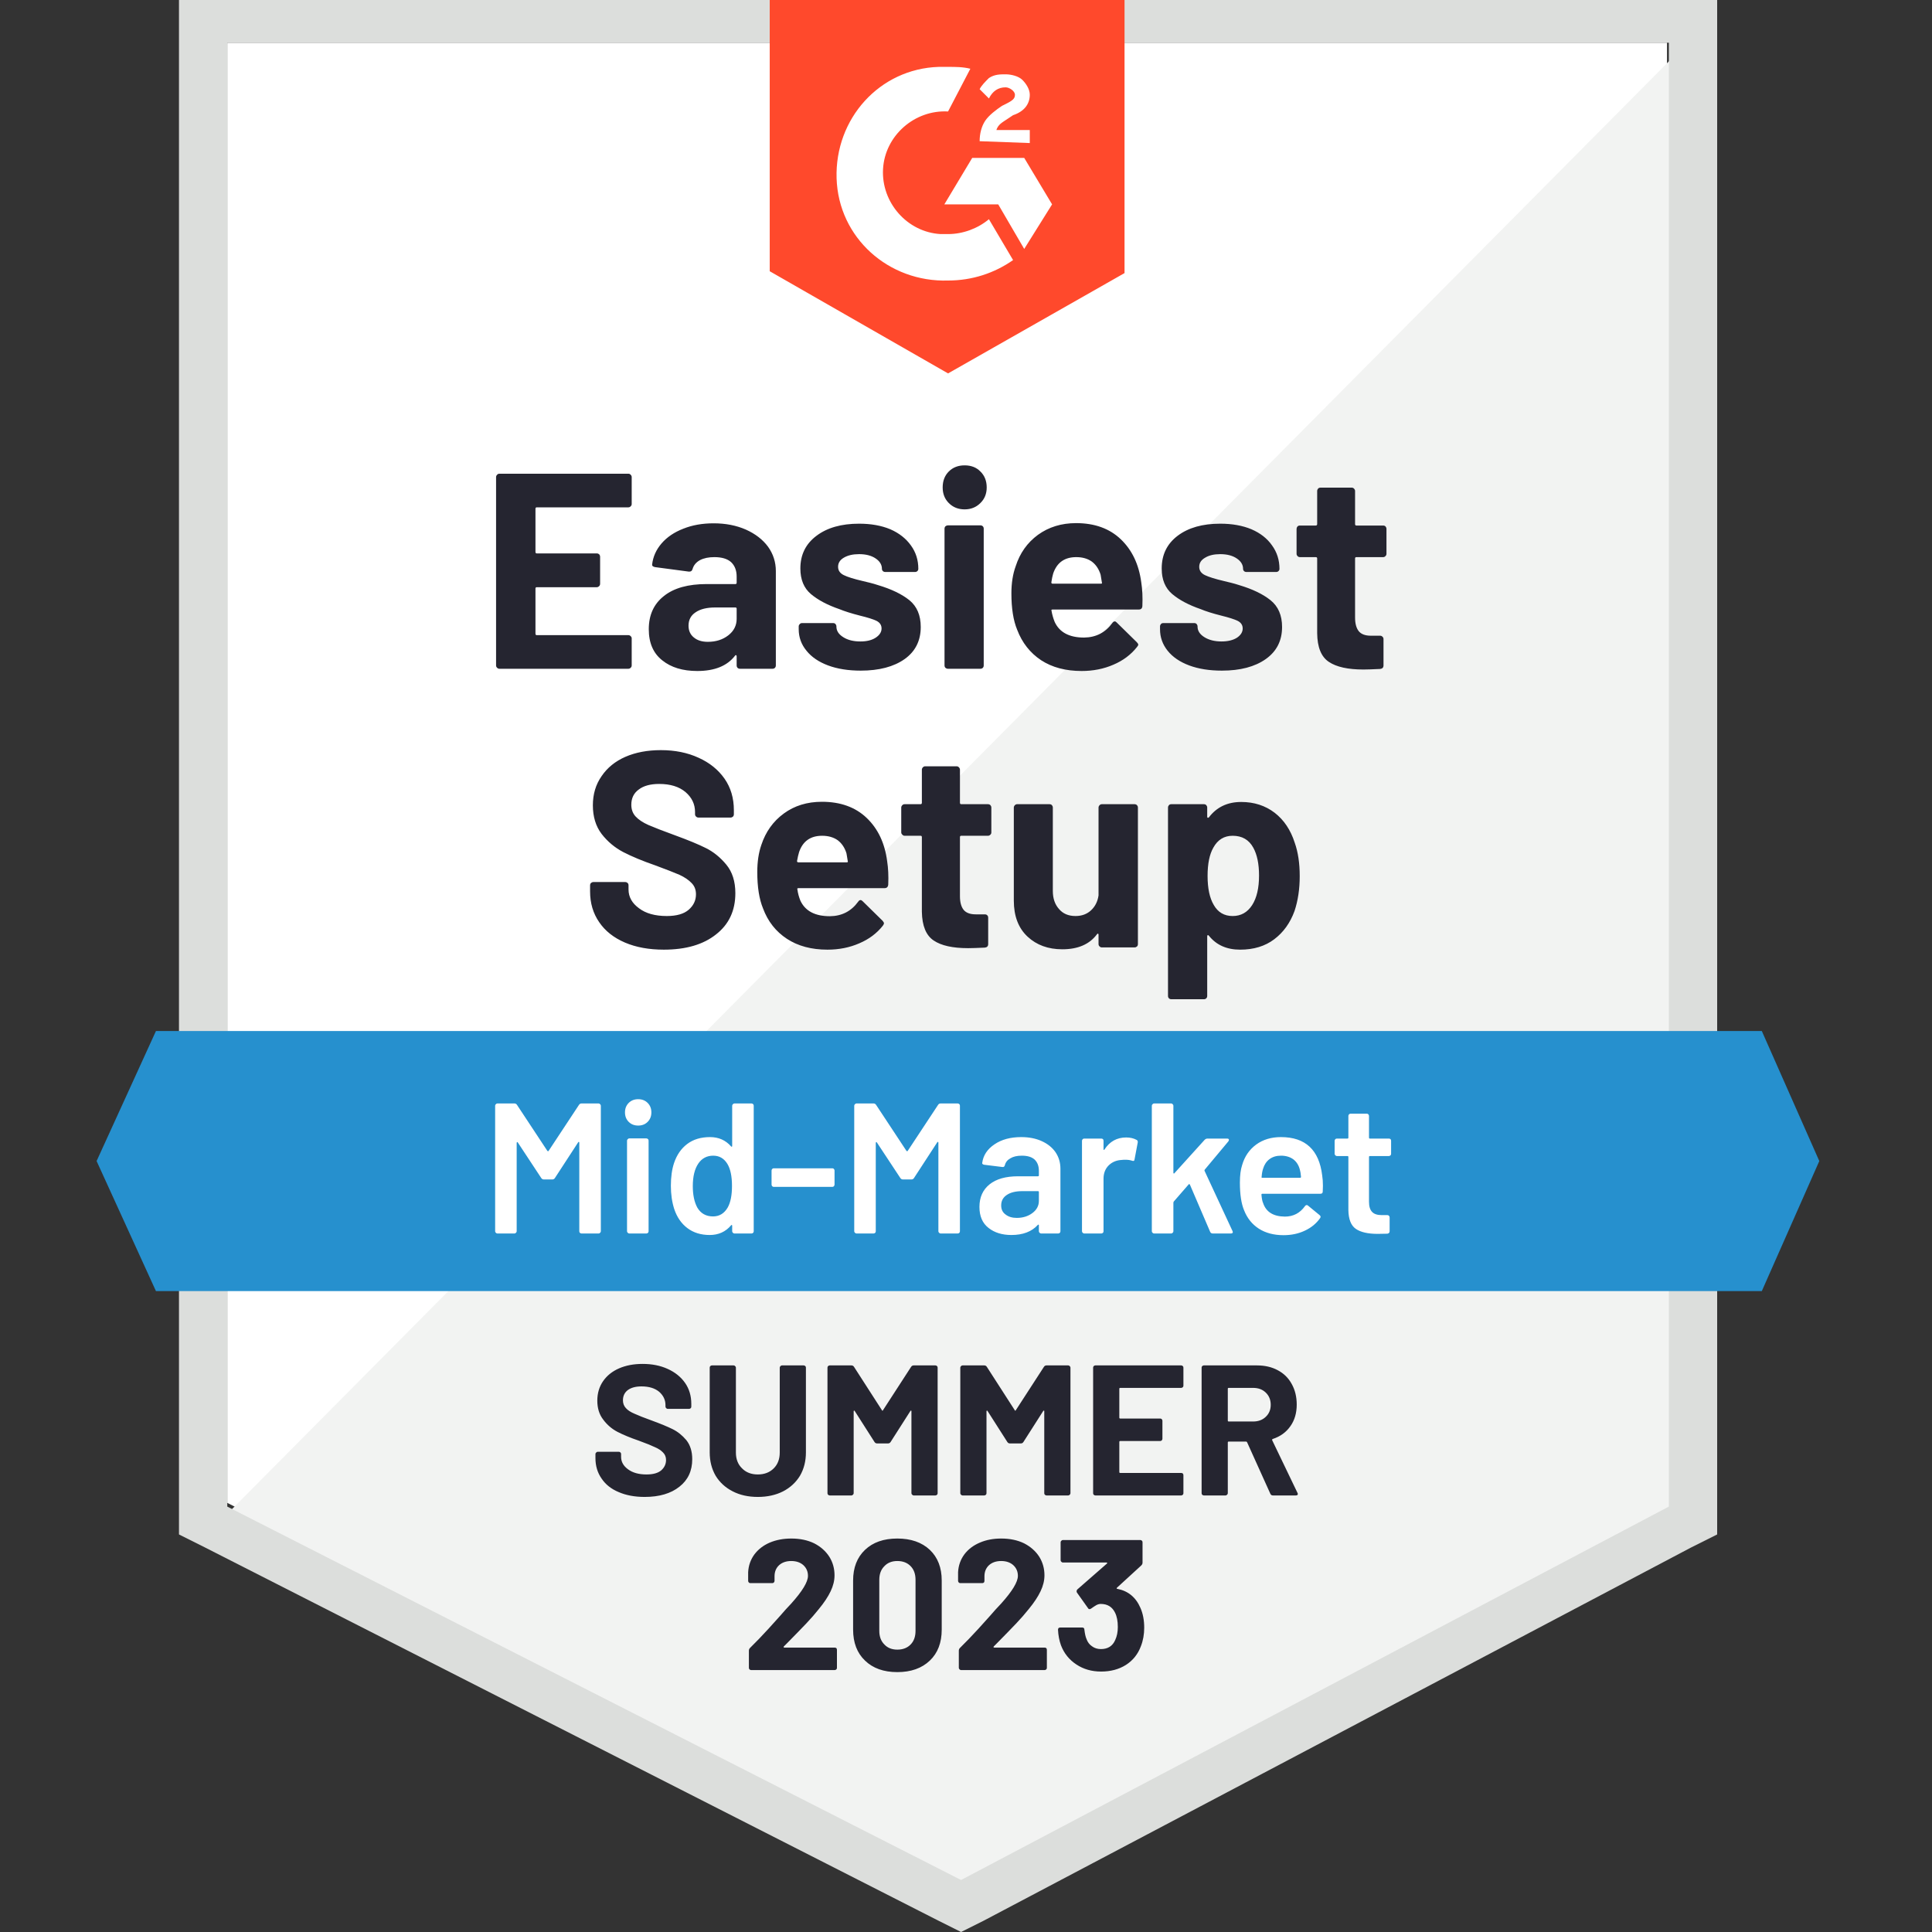
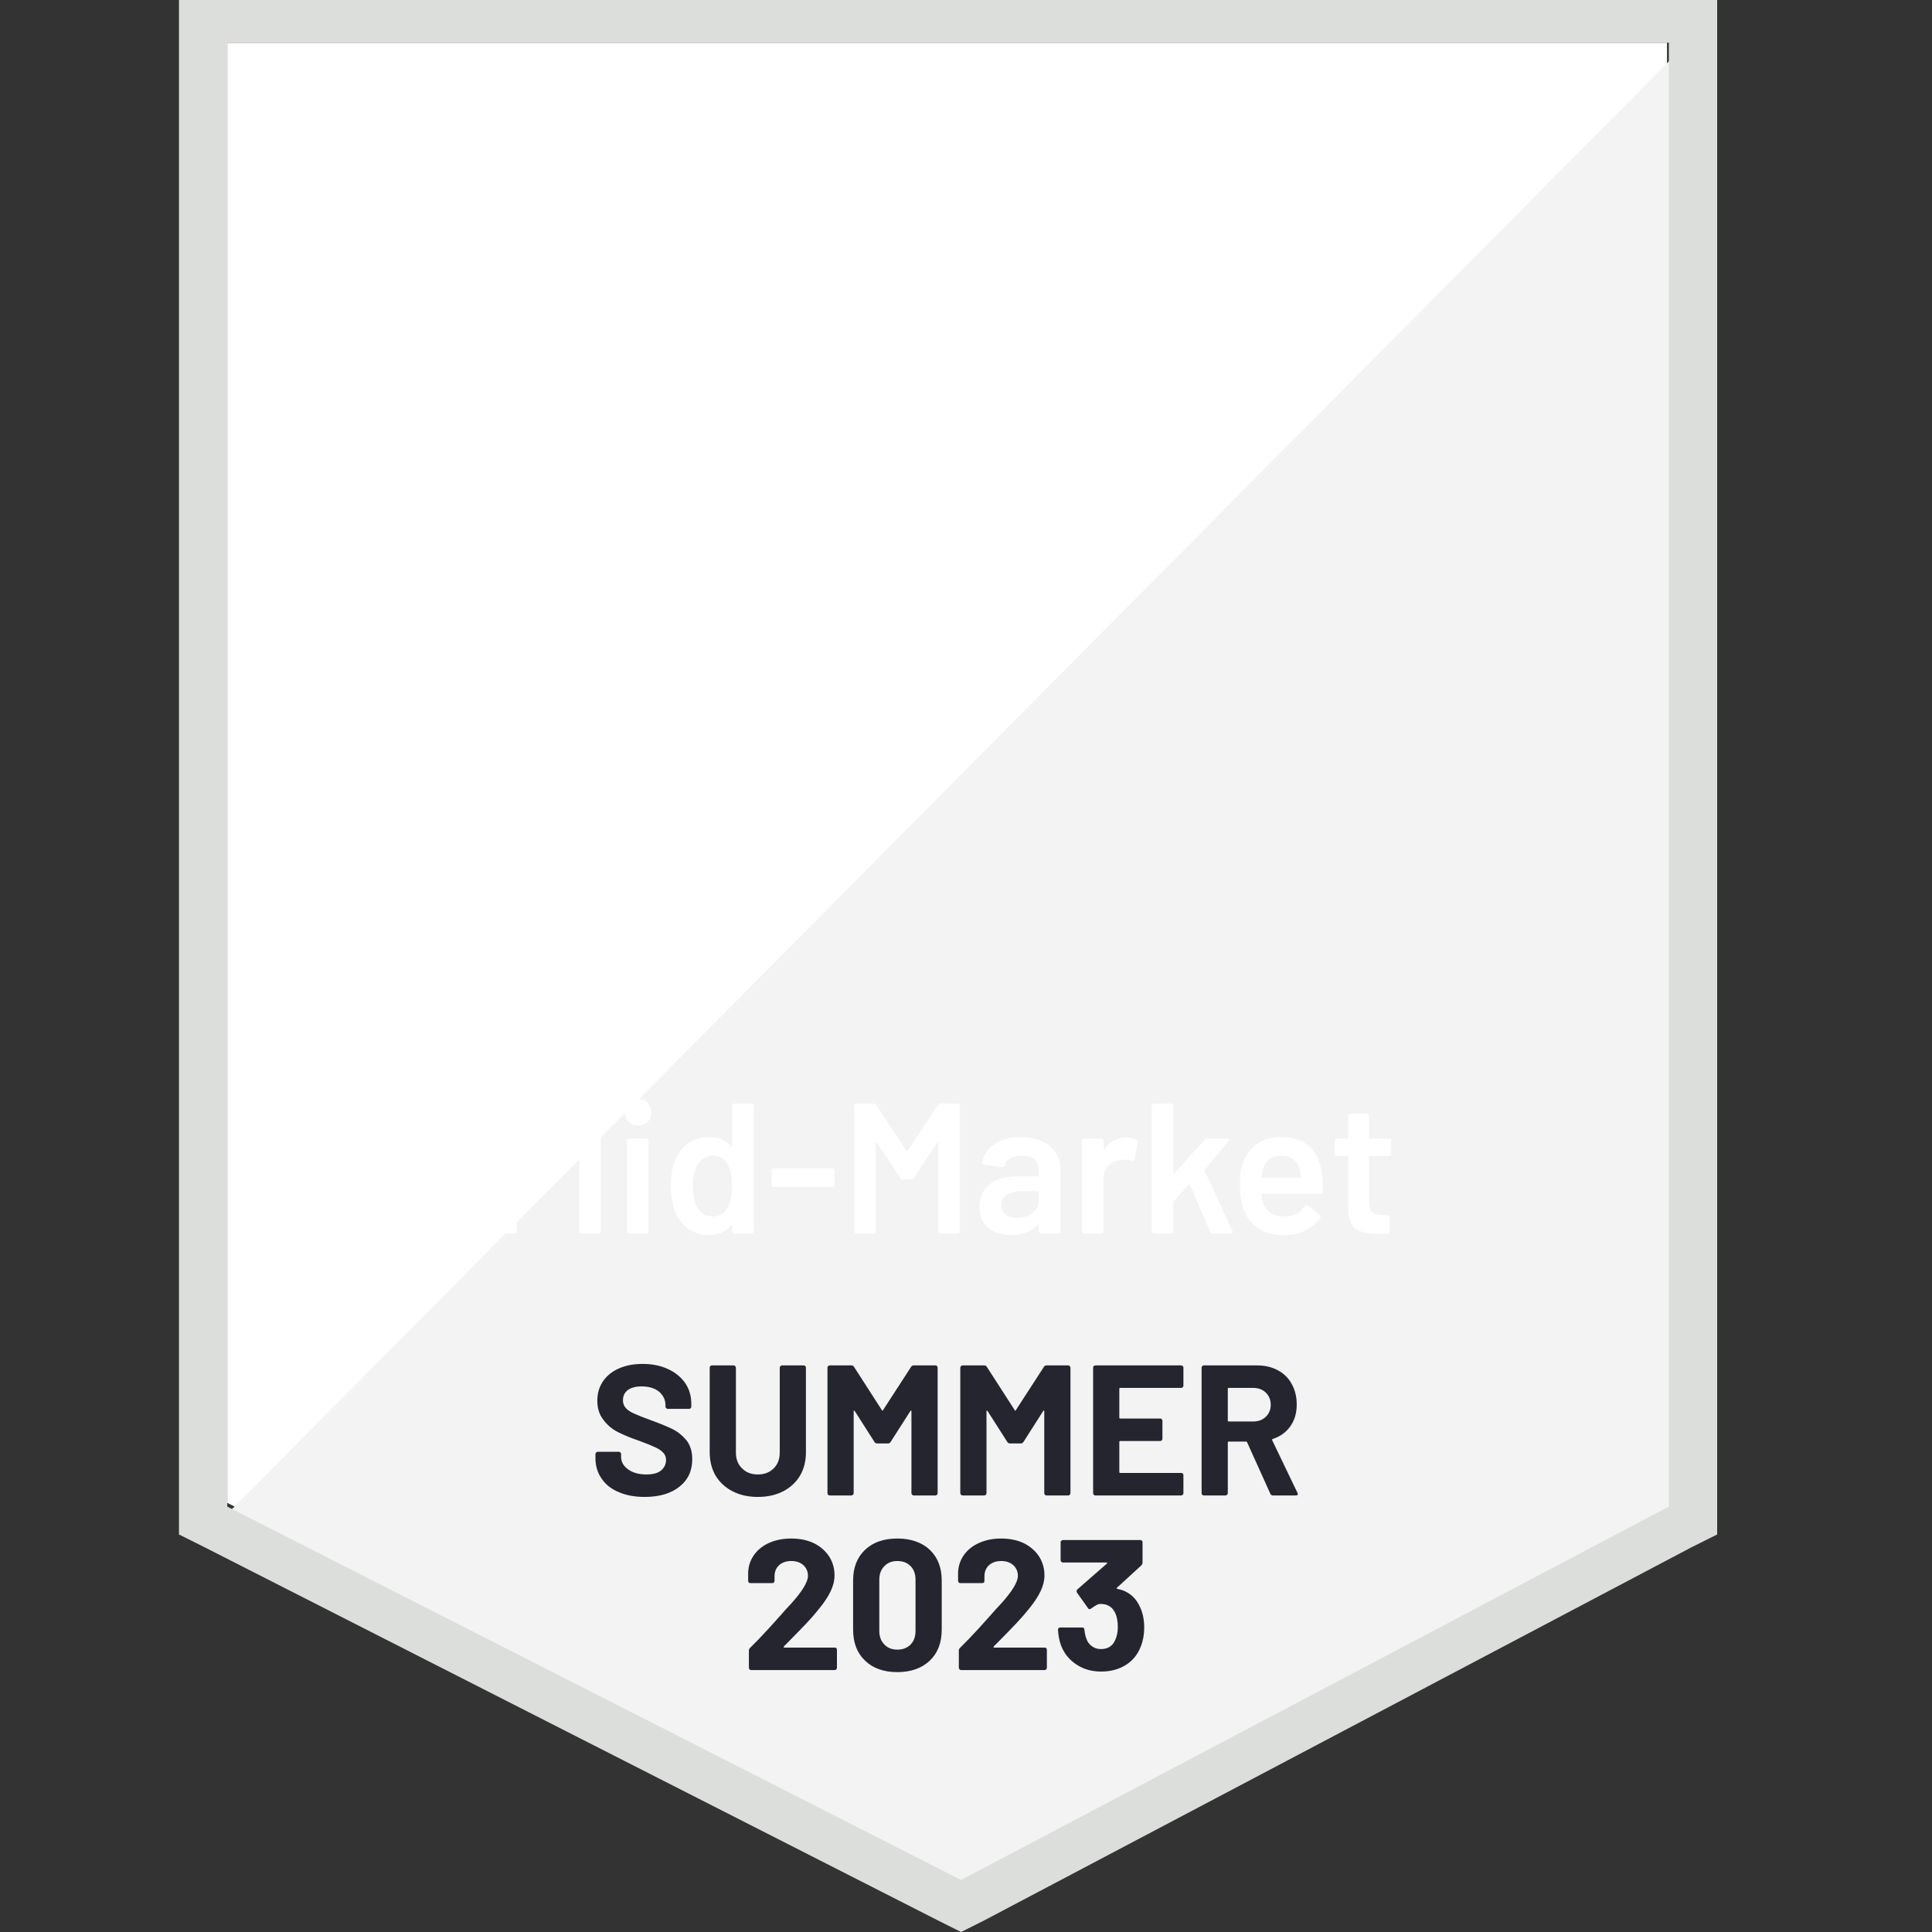
<svg xmlns="http://www.w3.org/2000/svg" width="120" height="120" viewBox="0 0 120 120" fill="none">
  <rect x="0" y="0" width="120" height="120" fill="#333333" stroke="none" />
  <g clip-path="url(#clip0_15288_733)">
    <path d="M14.117 93.346L59.694 116.538L103.54 93.346V2.654H14.117V93.346Z" fill="white" />
    <path d="M104.461 3L13.191 94.962L60.499 118.385L104.461 95.885V3Z" fill="#F2F3F2" />
    <path d="M11.117 32.885V95.308L12.733 96.116L58.309 119.308L59.694 120L61.079 119.308L105.04 96.116L106.656 95.308V-0.346H11.117V32.885ZM14.117 93.577V2.654H103.656V93.577L59.694 116.77L14.117 93.577Z" fill="#DCDEDC" />
-     <path d="M58.886 4.154C59.347 4.154 59.809 4.154 60.27 4.27L58.886 6.924C56.809 6.808 54.962 8.424 54.847 10.501C54.732 12.577 56.347 14.424 58.424 14.539H58.886C59.809 14.539 60.732 14.193 61.424 13.616L62.924 16.154C61.77 16.962 60.386 17.424 58.886 17.424C55.193 17.539 52.078 14.77 51.962 11.077C51.847 7.385 54.616 4.27 58.309 4.154H58.886ZM63.616 9.808L65.347 12.693L63.616 15.462L62.001 12.693H58.655L60.386 9.808H63.616ZM60.847 8.77C60.847 8.308 60.962 7.847 61.193 7.5C61.424 7.154 61.886 6.808 62.232 6.577L62.462 6.462C62.924 6.231 63.039 6.116 63.039 5.885C63.039 5.654 62.693 5.424 62.462 5.424C62.001 5.424 61.655 5.654 61.424 6.116L60.847 5.539C60.962 5.308 61.193 5.077 61.424 4.847C61.77 4.616 62.116 4.616 62.462 4.616C62.809 4.616 63.27 4.731 63.501 4.962C63.732 5.193 63.962 5.539 63.962 5.885C63.962 6.462 63.616 6.924 62.924 7.154L62.578 7.385C62.232 7.616 62.001 7.731 61.886 8.077H63.962V8.885L60.847 8.77ZM58.886 23.193L69.847 16.962V-0.346H47.809V16.847L58.886 23.193Z" fill="#FF492C" />
-     <path d="M109.429 64.039H9.686L6 72.115L9.686 80.192H109.429L113 72.115L109.429 64.039Z" fill="#2690CE" />
-     <path d="M41.232 58.985C40.309 58.985 39.505 58.838 38.82 58.546C38.12 58.246 37.586 57.823 37.216 57.277C36.839 56.731 36.651 56.096 36.651 55.373V54.992C36.651 54.931 36.67 54.881 36.709 54.842C36.755 54.804 36.805 54.785 36.859 54.785H38.832C38.886 54.785 38.936 54.804 38.982 54.842C39.02 54.881 39.039 54.931 39.039 54.992V55.246C39.039 55.708 39.255 56.096 39.686 56.411C40.109 56.735 40.686 56.896 41.416 56.896C42.024 56.896 42.478 56.765 42.778 56.504C43.078 56.242 43.228 55.923 43.228 55.546C43.228 55.261 43.136 55.027 42.951 54.842C42.766 54.65 42.516 54.481 42.201 54.335C41.878 54.196 41.374 54 40.689 53.746C39.913 53.477 39.255 53.204 38.716 52.927C38.186 52.65 37.736 52.273 37.366 51.796C37.005 51.319 36.824 50.727 36.824 50.019C36.824 49.327 37.005 48.723 37.366 48.208C37.72 47.685 38.212 47.285 38.843 47.008C39.482 46.731 40.216 46.592 41.047 46.592C41.924 46.592 42.705 46.75 43.389 47.065C44.074 47.373 44.612 47.808 45.005 48.369C45.389 48.923 45.582 49.573 45.582 50.319V50.573C45.582 50.635 45.562 50.685 45.524 50.723C45.478 50.761 45.428 50.781 45.374 50.781H43.389C43.328 50.781 43.278 50.761 43.239 50.723C43.193 50.685 43.17 50.635 43.17 50.573V50.435C43.17 49.95 42.974 49.538 42.582 49.2C42.182 48.861 41.636 48.692 40.943 48.692C40.397 48.692 39.974 48.808 39.674 49.038C39.366 49.261 39.212 49.577 39.212 49.985C39.212 50.277 39.301 50.519 39.478 50.712C39.663 50.911 39.928 51.088 40.274 51.242C40.628 51.396 41.174 51.608 41.913 51.877C42.736 52.177 43.378 52.442 43.839 52.673C44.309 52.904 44.732 53.246 45.109 53.7C45.486 54.154 45.674 54.746 45.674 55.477C45.674 56.562 45.274 57.415 44.474 58.038C43.682 58.669 42.601 58.985 41.232 58.985ZM55.101 53.481C55.17 53.919 55.193 54.408 55.17 54.946C55.155 55.092 55.078 55.165 54.939 55.165H49.597C49.528 55.165 49.505 55.192 49.528 55.246C49.559 55.477 49.62 55.708 49.712 55.938C50.013 56.585 50.624 56.908 51.547 56.908C52.286 56.9 52.87 56.6 53.301 56.008C53.347 55.938 53.397 55.904 53.451 55.904C53.489 55.904 53.532 55.927 53.578 55.973L54.824 57.196C54.878 57.258 54.905 57.312 54.905 57.358C54.905 57.381 54.882 57.427 54.836 57.496C54.459 57.973 53.97 58.338 53.37 58.592C52.77 58.854 52.112 58.985 51.397 58.985C50.405 58.985 49.566 58.761 48.882 58.315C48.189 57.861 47.693 57.231 47.393 56.423C47.155 55.846 47.036 55.092 47.036 54.161C47.036 53.523 47.12 52.962 47.289 52.477C47.559 51.661 48.024 51.011 48.686 50.527C49.347 50.042 50.136 49.8 51.051 49.8C52.205 49.8 53.132 50.135 53.832 50.804C54.532 51.473 54.955 52.365 55.101 53.481ZM51.062 51.911C50.339 51.911 49.862 52.25 49.632 52.927C49.586 53.081 49.543 53.265 49.505 53.481C49.505 53.535 49.536 53.562 49.597 53.562H52.586C52.655 53.562 52.678 53.535 52.655 53.481C52.601 53.15 52.574 52.988 52.574 52.996C52.466 52.65 52.286 52.381 52.032 52.188C51.77 52.004 51.447 51.911 51.062 51.911ZM61.574 51.704C61.574 51.758 61.555 51.804 61.516 51.842C61.47 51.888 61.42 51.911 61.366 51.911H59.705C59.651 51.911 59.624 51.938 59.624 51.992V55.661C59.624 56.038 59.701 56.323 59.855 56.515C60.009 56.7 60.259 56.792 60.605 56.792H61.17C61.232 56.792 61.282 56.812 61.32 56.85C61.359 56.888 61.378 56.938 61.378 57V58.638C61.378 58.769 61.309 58.842 61.17 58.858C60.686 58.881 60.339 58.892 60.132 58.892C59.178 58.892 58.466 58.735 57.997 58.419C57.52 58.104 57.274 57.508 57.259 56.631V51.992C57.259 51.938 57.232 51.911 57.178 51.911H56.186C56.132 51.911 56.086 51.888 56.047 51.842C56.001 51.804 55.978 51.758 55.978 51.704V50.158C55.978 50.104 56.001 50.054 56.047 50.008C56.086 49.969 56.132 49.95 56.186 49.95H57.178C57.232 49.95 57.259 49.919 57.259 49.858V47.804C57.259 47.75 57.282 47.7 57.328 47.654C57.366 47.615 57.413 47.596 57.466 47.596H59.416C59.47 47.596 59.516 47.615 59.555 47.654C59.601 47.7 59.624 47.75 59.624 47.804V49.858C59.624 49.919 59.651 49.95 59.705 49.95H61.366C61.42 49.95 61.47 49.969 61.516 50.008C61.555 50.054 61.574 50.104 61.574 50.158V51.704ZM68.232 50.158C68.232 50.104 68.255 50.054 68.301 50.008C68.339 49.969 68.386 49.95 68.439 49.95H70.47C70.524 49.95 70.574 49.969 70.62 50.008C70.659 50.054 70.678 50.104 70.678 50.158V58.638C70.678 58.7 70.659 58.75 70.62 58.788C70.574 58.827 70.524 58.846 70.47 58.846H68.439C68.386 58.846 68.339 58.827 68.301 58.788C68.255 58.75 68.232 58.7 68.232 58.638V58.05C68.232 58.019 68.22 58 68.197 57.992C68.174 57.985 68.151 58 68.128 58.038C67.666 58.654 66.951 58.962 65.982 58.962C65.105 58.962 64.386 58.7 63.824 58.177C63.255 57.646 62.97 56.9 62.97 55.938V50.158C62.97 50.104 62.993 50.054 63.039 50.008C63.078 49.969 63.124 49.95 63.178 49.95H65.186C65.247 49.95 65.297 49.969 65.336 50.008C65.374 50.054 65.393 50.104 65.393 50.158V55.338C65.393 55.8 65.52 56.173 65.774 56.458C66.02 56.75 66.362 56.896 66.801 56.896C67.193 56.896 67.516 56.777 67.77 56.538C68.024 56.3 68.178 55.992 68.232 55.615V50.158ZM80.416 52.338C80.624 52.923 80.728 53.615 80.728 54.415C80.728 55.215 80.62 55.938 80.405 56.585C80.136 57.323 79.716 57.908 79.147 58.338C78.578 58.769 77.87 58.985 77.024 58.985C76.193 58.985 75.547 58.696 75.086 58.119C75.062 58.088 75.039 58.077 75.016 58.085C74.993 58.092 74.982 58.115 74.982 58.154V61.858C74.982 61.919 74.963 61.969 74.924 62.008C74.886 62.046 74.836 62.065 74.774 62.065H72.755C72.693 62.065 72.643 62.046 72.605 62.008C72.566 61.969 72.547 61.919 72.547 61.858V50.158C72.547 50.104 72.566 50.054 72.605 50.008C72.643 49.969 72.693 49.95 72.755 49.95H74.774C74.836 49.95 74.886 49.969 74.924 50.008C74.963 50.054 74.982 50.104 74.982 50.158V50.723C74.982 50.761 74.993 50.785 75.016 50.792C75.039 50.8 75.062 50.792 75.086 50.769C75.57 50.131 76.239 49.812 77.093 49.812C77.893 49.812 78.586 50.035 79.17 50.481C79.747 50.927 80.162 51.546 80.416 52.338ZM77.774 56.215C78.059 55.769 78.201 55.158 78.201 54.381C78.201 53.658 78.082 53.081 77.843 52.65C77.574 52.158 77.147 51.911 76.562 51.911C76.032 51.911 75.632 52.158 75.362 52.65C75.124 53.065 75.005 53.65 75.005 54.404C75.005 55.173 75.132 55.773 75.386 56.204C75.647 56.665 76.039 56.896 76.562 56.896C77.078 56.896 77.482 56.669 77.774 56.215ZM39.236 31.304C39.236 31.365 39.212 31.415 39.166 31.454C39.128 31.492 39.082 31.512 39.028 31.512H33.339C33.286 31.512 33.259 31.542 33.259 31.604V34.281C33.259 34.342 33.286 34.373 33.339 34.373H37.066C37.12 34.373 37.17 34.392 37.216 34.431C37.255 34.477 37.274 34.527 37.274 34.581V36.254C37.274 36.315 37.255 36.365 37.216 36.404C37.17 36.45 37.12 36.473 37.066 36.473H33.339C33.286 36.473 33.259 36.5 33.259 36.554V39.358C33.259 39.419 33.286 39.45 33.339 39.45H39.028C39.082 39.45 39.128 39.469 39.166 39.508C39.212 39.546 39.236 39.592 39.236 39.646V41.331C39.236 41.392 39.212 41.442 39.166 41.481C39.128 41.519 39.082 41.538 39.028 41.538H31.02C30.966 41.538 30.92 41.519 30.882 41.481C30.836 41.442 30.812 41.392 30.812 41.331V29.631C30.812 29.577 30.836 29.527 30.882 29.481C30.92 29.442 30.966 29.423 31.02 29.423H39.028C39.082 29.423 39.128 29.442 39.166 29.481C39.212 29.527 39.236 29.577 39.236 29.631V31.304ZM44.324 32.504C45.07 32.504 45.739 32.635 46.332 32.896C46.916 33.158 47.374 33.511 47.705 33.958C48.028 34.411 48.189 34.915 48.189 35.469V41.331C48.189 41.392 48.17 41.442 48.132 41.481C48.093 41.519 48.043 41.538 47.982 41.538H45.962C45.901 41.538 45.851 41.519 45.812 41.481C45.774 41.442 45.755 41.392 45.755 41.331V40.765C45.755 40.727 45.743 40.704 45.72 40.696C45.697 40.681 45.674 40.692 45.651 40.731C45.166 41.361 44.386 41.677 43.309 41.677C42.409 41.677 41.686 41.458 41.139 41.019C40.578 40.581 40.297 39.935 40.297 39.081C40.297 38.196 40.612 37.508 41.243 37.015C41.859 36.523 42.743 36.277 43.897 36.277H45.674C45.728 36.277 45.755 36.25 45.755 36.196V35.815C45.755 35.431 45.639 35.131 45.409 34.915C45.178 34.708 44.832 34.604 44.37 34.604C44.016 34.604 43.72 34.665 43.482 34.788C43.243 34.919 43.089 35.1 43.02 35.331C42.989 35.454 42.913 35.511 42.789 35.504L40.701 35.227C40.562 35.204 40.497 35.15 40.505 35.065C40.559 34.581 40.755 34.142 41.093 33.75C41.432 33.358 41.882 33.054 42.443 32.838C42.997 32.615 43.624 32.504 44.324 32.504ZM43.966 39.865C44.466 39.865 44.889 39.731 45.236 39.462C45.582 39.192 45.755 38.85 45.755 38.435V37.812C45.755 37.758 45.728 37.731 45.674 37.731H44.428C43.905 37.731 43.497 37.831 43.205 38.031C42.913 38.223 42.766 38.5 42.766 38.861C42.766 39.169 42.874 39.411 43.089 39.588C43.305 39.773 43.597 39.865 43.966 39.865ZM53.462 41.654C52.686 41.654 52.009 41.546 51.432 41.331C50.855 41.115 50.409 40.812 50.093 40.419C49.77 40.027 49.609 39.581 49.609 39.081V38.908C49.609 38.854 49.632 38.804 49.678 38.758C49.716 38.719 49.763 38.7 49.816 38.7H51.743C51.805 38.7 51.855 38.719 51.893 38.758C51.932 38.804 51.951 38.854 51.951 38.908V38.919C51.951 39.181 52.093 39.4 52.378 39.577C52.655 39.754 53.009 39.842 53.439 39.842C53.832 39.842 54.147 39.765 54.386 39.611C54.632 39.45 54.755 39.258 54.755 39.035C54.755 38.827 54.651 38.669 54.443 38.562C54.236 38.462 53.893 38.354 53.416 38.238C52.878 38.1 52.451 37.965 52.136 37.835C51.397 37.581 50.809 37.269 50.37 36.9C49.932 36.531 49.712 36 49.712 35.308C49.712 34.454 50.047 33.777 50.716 33.277C51.378 32.777 52.259 32.527 53.359 32.527C54.097 32.527 54.743 32.642 55.297 32.873C55.843 33.111 56.27 33.446 56.578 33.877C56.886 34.3 57.039 34.785 57.039 35.331C57.039 35.385 57.02 35.431 56.982 35.469C56.943 35.508 56.893 35.527 56.832 35.527H54.986C54.924 35.527 54.874 35.508 54.836 35.469C54.797 35.431 54.778 35.385 54.778 35.331C54.778 35.077 54.647 34.861 54.386 34.685C54.124 34.508 53.782 34.419 53.359 34.419C52.974 34.419 52.659 34.492 52.413 34.638C52.174 34.777 52.055 34.965 52.055 35.204C52.055 35.435 52.174 35.608 52.413 35.723C52.643 35.838 53.039 35.962 53.601 36.092C53.724 36.123 53.866 36.158 54.028 36.196C54.189 36.235 54.362 36.285 54.547 36.346C55.37 36.592 56.016 36.904 56.486 37.281C56.955 37.665 57.189 38.219 57.189 38.942C57.189 39.796 56.855 40.462 56.186 40.938C55.509 41.415 54.601 41.654 53.462 41.654ZM59.913 31.638C59.52 31.638 59.193 31.508 58.932 31.246C58.678 30.992 58.551 30.669 58.551 30.277C58.551 29.869 58.678 29.538 58.932 29.285C59.186 29.031 59.513 28.904 59.913 28.904C60.32 28.904 60.647 29.031 60.893 29.285C61.155 29.538 61.286 29.869 61.286 30.277C61.286 30.669 61.155 30.992 60.893 31.246C60.632 31.508 60.305 31.638 59.913 31.638ZM58.874 41.538C58.82 41.538 58.77 41.519 58.724 41.481C58.686 41.442 58.666 41.392 58.666 41.331V32.838C58.666 32.777 58.686 32.727 58.724 32.688C58.77 32.65 58.82 32.631 58.874 32.631H60.893C60.955 32.631 61.005 32.65 61.043 32.688C61.082 32.727 61.101 32.777 61.101 32.838V41.331C61.101 41.392 61.082 41.442 61.043 41.481C61.005 41.519 60.955 41.538 60.893 41.538H58.874ZM70.886 36.173C70.955 36.611 70.978 37.1 70.955 37.638C70.947 37.785 70.874 37.858 70.736 37.858H65.382C65.312 37.858 65.289 37.885 65.312 37.938C65.351 38.169 65.416 38.4 65.509 38.631C65.809 39.277 66.416 39.6 67.332 39.6C68.07 39.592 68.655 39.292 69.086 38.7C69.132 38.631 69.186 38.596 69.247 38.596C69.278 38.596 69.316 38.619 69.362 38.665L70.609 39.888C70.67 39.95 70.701 40.004 70.701 40.05C70.701 40.073 70.674 40.119 70.62 40.188C70.243 40.665 69.755 41.031 69.155 41.285C68.555 41.546 67.897 41.677 67.182 41.677C66.189 41.677 65.351 41.454 64.666 41.008C63.982 40.554 63.486 39.923 63.178 39.115C62.939 38.538 62.82 37.785 62.82 36.854C62.82 36.215 62.909 35.654 63.086 35.169C63.347 34.354 63.809 33.704 64.47 33.219C65.139 32.735 65.928 32.492 66.836 32.492C67.989 32.492 68.916 32.827 69.616 33.496C70.316 34.165 70.739 35.058 70.886 36.173ZM66.847 34.604C66.124 34.604 65.647 34.942 65.416 35.619C65.37 35.773 65.332 35.958 65.301 36.173C65.301 36.227 65.328 36.254 65.382 36.254H68.382C68.443 36.254 68.463 36.227 68.439 36.173C68.386 35.842 68.359 35.681 68.359 35.688C68.251 35.342 68.07 35.073 67.816 34.881C67.555 34.696 67.232 34.604 66.847 34.604ZM75.893 41.654C75.116 41.654 74.439 41.546 73.862 41.331C73.286 41.115 72.839 40.812 72.524 40.419C72.209 40.027 72.051 39.581 72.051 39.081V38.908C72.051 38.854 72.07 38.804 72.109 38.758C72.147 38.719 72.197 38.7 72.259 38.7H74.174C74.236 38.7 74.286 38.719 74.324 38.758C74.362 38.804 74.382 38.854 74.382 38.908V38.919C74.382 39.181 74.524 39.4 74.809 39.577C75.093 39.754 75.447 39.842 75.87 39.842C76.263 39.842 76.582 39.765 76.828 39.611C77.066 39.45 77.186 39.258 77.186 39.035C77.186 38.827 77.082 38.669 76.874 38.562C76.666 38.462 76.328 38.354 75.859 38.238C75.312 38.1 74.886 37.965 74.578 37.835C73.839 37.581 73.251 37.269 72.812 36.9C72.374 36.531 72.155 36 72.155 35.308C72.155 34.454 72.486 33.777 73.147 33.277C73.809 32.777 74.689 32.527 75.789 32.527C76.528 32.527 77.174 32.642 77.728 32.873C78.282 33.111 78.709 33.446 79.009 33.877C79.316 34.3 79.47 34.785 79.47 35.331C79.47 35.385 79.451 35.431 79.412 35.469C79.374 35.508 79.324 35.527 79.263 35.527H77.416C77.355 35.527 77.305 35.508 77.266 35.469C77.228 35.431 77.209 35.385 77.209 35.331C77.209 35.077 77.078 34.861 76.816 34.685C76.555 34.508 76.213 34.419 75.789 34.419C75.405 34.419 75.093 34.492 74.855 34.638C74.609 34.777 74.486 34.965 74.486 35.204C74.486 35.435 74.605 35.608 74.843 35.723C75.082 35.838 75.478 35.962 76.032 36.092C76.155 36.123 76.297 36.158 76.459 36.196C76.62 36.235 76.793 36.285 76.978 36.346C77.801 36.592 78.447 36.904 78.916 37.281C79.393 37.665 79.632 38.219 79.632 38.942C79.632 39.796 79.293 40.462 78.616 40.938C77.939 41.415 77.032 41.654 75.893 41.654ZM86.116 34.396C86.116 34.45 86.097 34.496 86.059 34.535C86.02 34.581 85.97 34.604 85.909 34.604H84.247C84.193 34.604 84.166 34.631 84.166 34.685V38.354C84.166 38.731 84.243 39.015 84.397 39.208C84.551 39.392 84.801 39.485 85.147 39.485H85.724C85.778 39.485 85.824 39.504 85.862 39.542C85.909 39.581 85.932 39.631 85.932 39.692V41.331C85.932 41.462 85.862 41.535 85.724 41.55C85.239 41.573 84.893 41.585 84.686 41.585C83.724 41.585 83.009 41.427 82.539 41.111C82.062 40.796 81.82 40.2 81.812 39.323V34.685C81.812 34.631 81.782 34.604 81.72 34.604H80.739C80.678 34.604 80.628 34.581 80.589 34.535C80.551 34.496 80.532 34.45 80.532 34.396V32.85C80.532 32.796 80.551 32.746 80.589 32.7C80.628 32.661 80.678 32.642 80.739 32.642H81.72C81.782 32.642 81.812 32.611 81.812 32.55V30.496C81.812 30.442 81.832 30.392 81.87 30.346C81.909 30.308 81.959 30.288 82.02 30.288H83.959C84.013 30.288 84.059 30.308 84.097 30.346C84.143 30.392 84.166 30.442 84.166 30.496V32.55C84.166 32.611 84.193 32.642 84.247 32.642H85.909C85.97 32.642 86.02 32.661 86.059 32.7C86.097 32.746 86.116 32.796 86.116 32.85V34.396Z" fill="#252530" />
    <path d="M35.958 68.631C35.996 68.569 36.05 68.538 36.119 68.538H37.181C37.219 68.538 37.25 68.554 37.273 68.585C37.304 68.608 37.319 68.638 37.319 68.677V76.477C37.319 76.515 37.304 76.546 37.273 76.569C37.25 76.6 37.219 76.615 37.181 76.615H36.119C36.081 76.615 36.046 76.6 36.015 76.569C35.992 76.546 35.981 76.515 35.981 76.477V70.973C35.981 70.95 35.973 70.934 35.958 70.927C35.935 70.919 35.919 70.927 35.912 70.95L34.469 73.165C34.431 73.227 34.377 73.258 34.308 73.258H33.777C33.708 73.258 33.654 73.227 33.615 73.165L32.162 70.961C32.154 70.938 32.142 70.931 32.127 70.938C32.104 70.946 32.092 70.961 32.092 70.984V76.477C32.092 76.515 32.077 76.546 32.046 76.569C32.023 76.6 31.992 76.615 31.954 76.615H30.892C30.854 76.615 30.823 76.6 30.8 76.569C30.769 76.546 30.754 76.515 30.754 76.477V68.677C30.754 68.638 30.769 68.608 30.8 68.585C30.823 68.554 30.854 68.538 30.892 68.538H31.954C32.023 68.538 32.077 68.569 32.115 68.631L33.996 71.481C34.012 71.496 34.027 71.504 34.042 71.504C34.058 71.504 34.069 71.496 34.077 71.481L35.958 68.631ZM39.639 69.911C39.4 69.911 39.204 69.835 39.05 69.681C38.896 69.527 38.819 69.331 38.819 69.092C38.819 68.854 38.896 68.658 39.05 68.504C39.204 68.35 39.4 68.273 39.639 68.273C39.877 68.273 40.073 68.35 40.227 68.504C40.381 68.658 40.458 68.854 40.458 69.092C40.458 69.331 40.381 69.527 40.227 69.681C40.073 69.835 39.877 69.911 39.639 69.911ZM39.085 76.615C39.046 76.615 39.015 76.6 38.992 76.569C38.962 76.546 38.946 76.515 38.946 76.477V70.846C38.946 70.808 38.962 70.777 38.992 70.754C39.015 70.723 39.046 70.708 39.085 70.708H40.146C40.185 70.708 40.219 70.723 40.25 70.754C40.273 70.777 40.285 70.808 40.285 70.846V76.477C40.285 76.515 40.273 76.546 40.25 76.569C40.219 76.6 40.185 76.615 40.146 76.615H39.085ZM45.477 68.677C45.477 68.638 45.492 68.608 45.523 68.585C45.546 68.554 45.577 68.538 45.615 68.538H46.677C46.715 68.538 46.75 68.554 46.781 68.585C46.804 68.608 46.815 68.638 46.815 68.677V76.477C46.815 76.515 46.804 76.546 46.781 76.569C46.75 76.6 46.715 76.615 46.677 76.615H45.615C45.577 76.615 45.546 76.6 45.523 76.569C45.492 76.546 45.477 76.515 45.477 76.477V76.131C45.477 76.108 45.469 76.092 45.454 76.085C45.438 76.077 45.423 76.085 45.408 76.108C45.069 76.508 44.627 76.708 44.081 76.708C43.535 76.708 43.073 76.565 42.696 76.281C42.319 75.996 42.046 75.6 41.877 75.092C41.739 74.661 41.669 74.181 41.669 73.65C41.669 73.104 41.735 72.635 41.865 72.242C42.035 71.734 42.308 71.338 42.685 71.054C43.062 70.769 43.535 70.627 44.104 70.627C44.635 70.627 45.069 70.819 45.408 71.204C45.423 71.219 45.438 71.227 45.454 71.227C45.469 71.219 45.477 71.204 45.477 71.181V68.677ZM45.2 75C45.377 74.684 45.465 74.238 45.465 73.661C45.465 73.061 45.369 72.604 45.177 72.288C44.969 71.95 44.677 71.781 44.3 71.781C43.908 71.781 43.6 71.942 43.377 72.265C43.146 72.604 43.031 73.073 43.031 73.673C43.031 74.211 43.123 74.654 43.308 75C43.523 75.369 43.85 75.554 44.288 75.554C44.681 75.554 44.985 75.369 45.2 75ZM48.062 73.719C48.023 73.719 47.992 73.708 47.969 73.684C47.938 73.654 47.923 73.619 47.923 73.581V72.704C47.923 72.665 47.938 72.631 47.969 72.6C47.992 72.577 48.023 72.565 48.062 72.565H51.696C51.735 72.565 51.765 72.577 51.788 72.6C51.819 72.631 51.835 72.665 51.835 72.704V73.581C51.835 73.619 51.819 73.654 51.788 73.684C51.765 73.708 51.735 73.719 51.696 73.719H48.062ZM58.262 68.631C58.3 68.569 58.354 68.538 58.423 68.538H59.485C59.523 68.538 59.558 68.554 59.589 68.585C59.612 68.608 59.623 68.638 59.623 68.677V76.477C59.623 76.515 59.612 76.546 59.589 76.569C59.558 76.6 59.523 76.615 59.485 76.615H58.423C58.385 76.615 58.354 76.6 58.331 76.569C58.3 76.546 58.285 76.515 58.285 76.477V70.973C58.285 70.95 58.277 70.934 58.262 70.927C58.239 70.919 58.223 70.927 58.215 70.95L56.773 73.165C56.735 73.227 56.681 73.258 56.612 73.258H56.081C56.012 73.258 55.958 73.227 55.919 73.165L54.465 70.961C54.458 70.938 54.446 70.931 54.431 70.938C54.408 70.946 54.396 70.961 54.396 70.984V76.477C54.396 76.515 54.385 76.546 54.362 76.569C54.331 76.6 54.296 76.615 54.258 76.615H53.196C53.158 76.615 53.127 76.6 53.104 76.569C53.073 76.546 53.058 76.515 53.058 76.477V68.677C53.058 68.638 53.073 68.608 53.104 68.585C53.127 68.554 53.158 68.538 53.196 68.538H54.258C54.327 68.538 54.381 68.569 54.419 68.631L56.3 71.481C56.315 71.496 56.331 71.504 56.346 71.504C56.362 71.504 56.373 71.496 56.381 71.481L58.262 68.631ZM63.431 70.627C63.915 70.627 64.342 70.711 64.712 70.881C65.081 71.05 65.365 71.281 65.565 71.573C65.765 71.873 65.865 72.211 65.865 72.588V76.477C65.865 76.515 65.854 76.546 65.831 76.569C65.8 76.6 65.765 76.615 65.727 76.615H64.665C64.627 76.615 64.596 76.6 64.573 76.569C64.542 76.546 64.527 76.515 64.527 76.477V76.108C64.527 76.085 64.519 76.069 64.504 76.061C64.489 76.061 64.473 76.069 64.458 76.085C64.081 76.5 63.535 76.708 62.819 76.708C62.242 76.708 61.769 76.561 61.4 76.269C61.023 75.977 60.835 75.542 60.835 74.965C60.835 74.365 61.046 73.896 61.469 73.558C61.885 73.227 62.473 73.061 63.235 73.061H64.469C64.508 73.061 64.527 73.042 64.527 73.004V72.727C64.527 72.427 64.439 72.192 64.262 72.023C64.085 71.861 63.819 71.781 63.465 71.781C63.173 71.781 62.938 71.835 62.762 71.942C62.577 72.042 62.462 72.184 62.415 72.369C62.392 72.461 62.339 72.5 62.254 72.484L61.135 72.346C61.096 72.338 61.065 72.327 61.042 72.311C61.012 72.288 61 72.261 61.008 72.231C61.069 71.761 61.323 71.377 61.769 71.077C62.208 70.777 62.762 70.627 63.431 70.627ZM63.154 75.646C63.531 75.646 63.854 75.546 64.123 75.346C64.392 75.146 64.527 74.892 64.527 74.585V74.042C64.527 74.004 64.508 73.984 64.469 73.984H63.5C63.092 73.984 62.773 74.061 62.542 74.215C62.304 74.369 62.185 74.588 62.185 74.873C62.185 75.119 62.277 75.308 62.462 75.438C62.639 75.577 62.869 75.646 63.154 75.646ZM69.95 70.65C70.196 70.65 70.412 70.7 70.596 70.8C70.658 70.831 70.681 70.888 70.665 70.973L70.469 72.011C70.462 72.104 70.408 72.131 70.308 72.092C70.192 72.054 70.058 72.034 69.904 72.034C69.804 72.034 69.727 72.038 69.673 72.046C69.35 72.061 69.081 72.173 68.865 72.381C68.65 72.596 68.542 72.873 68.542 73.211V76.477C68.542 76.515 68.531 76.546 68.508 76.569C68.477 76.6 68.442 76.615 68.404 76.615H67.342C67.304 76.615 67.273 76.6 67.25 76.569C67.219 76.546 67.204 76.515 67.204 76.477V70.858C67.204 70.819 67.219 70.784 67.25 70.754C67.273 70.731 67.304 70.719 67.342 70.719H68.404C68.442 70.719 68.477 70.731 68.508 70.754C68.531 70.784 68.542 70.819 68.542 70.858V71.377C68.542 71.408 68.55 71.423 68.565 71.423C68.573 71.431 68.585 71.423 68.6 71.4C68.923 70.9 69.373 70.65 69.95 70.65ZM71.681 76.615C71.642 76.615 71.612 76.6 71.588 76.569C71.558 76.546 71.542 76.515 71.542 76.477V68.677C71.542 68.638 71.558 68.608 71.588 68.585C71.612 68.554 71.642 68.538 71.681 68.538H72.742C72.781 68.538 72.812 68.554 72.835 68.585C72.865 68.608 72.881 68.638 72.881 68.677V72.842C72.881 72.865 72.888 72.881 72.904 72.888C72.919 72.896 72.935 72.888 72.95 72.865L74.819 70.8C74.873 70.746 74.931 70.719 74.992 70.719H76.215C76.292 70.719 76.331 70.746 76.331 70.8C76.331 70.823 76.319 70.854 76.296 70.892L74.831 72.646C74.808 72.669 74.804 72.696 74.819 72.727L76.55 76.454C76.565 76.484 76.573 76.508 76.573 76.523C76.573 76.585 76.531 76.615 76.446 76.615H75.327C75.25 76.615 75.196 76.581 75.165 76.511L73.908 73.581C73.9 73.565 73.885 73.554 73.862 73.546C73.846 73.546 73.835 73.554 73.827 73.569L72.904 74.631C72.888 74.661 72.881 74.688 72.881 74.711V76.477C72.881 76.515 72.865 76.546 72.835 76.569C72.812 76.6 72.781 76.615 72.742 76.615H71.681ZM82.123 73.004C82.154 73.196 82.169 73.411 82.169 73.65L82.158 74.008C82.158 74.1 82.112 74.146 82.019 74.146H78.408C78.369 74.146 78.35 74.165 78.35 74.204C78.373 74.458 78.408 74.631 78.454 74.723C78.638 75.277 79.088 75.558 79.804 75.565C80.327 75.565 80.742 75.35 81.05 74.919C81.081 74.873 81.119 74.85 81.165 74.85C81.196 74.85 81.223 74.861 81.246 74.885L81.962 75.473C82.031 75.527 82.042 75.588 81.996 75.658C81.758 75.996 81.439 76.258 81.038 76.442C80.646 76.627 80.208 76.719 79.723 76.719C79.123 76.719 78.612 76.585 78.189 76.315C77.773 76.046 77.469 75.669 77.277 75.184C77.1 74.769 77.012 74.192 77.012 73.454C77.012 73.008 77.058 72.646 77.15 72.369C77.304 71.831 77.596 71.404 78.027 71.088C78.45 70.781 78.962 70.627 79.562 70.627C81.077 70.627 81.931 71.419 82.123 73.004ZM79.562 71.781C79.277 71.781 79.038 71.854 78.846 72C78.662 72.138 78.531 72.335 78.454 72.588C78.408 72.719 78.377 72.888 78.362 73.096C78.346 73.135 78.362 73.154 78.408 73.154H80.75C80.788 73.154 80.808 73.135 80.808 73.096C80.792 72.904 80.769 72.758 80.739 72.658C80.669 72.381 80.535 72.165 80.335 72.011C80.127 71.858 79.869 71.781 79.562 71.781ZM86.404 71.665C86.404 71.704 86.392 71.734 86.369 71.758C86.338 71.788 86.304 71.804 86.265 71.804H85.088C85.05 71.804 85.031 71.823 85.031 71.861V74.642C85.031 74.934 85.096 75.146 85.227 75.277C85.35 75.408 85.55 75.473 85.827 75.473H86.173C86.212 75.473 86.242 75.484 86.265 75.508C86.296 75.538 86.312 75.573 86.312 75.611V76.477C86.312 76.561 86.265 76.611 86.173 76.627L85.573 76.638C84.965 76.638 84.512 76.534 84.212 76.327C83.912 76.119 83.758 75.727 83.75 75.15V71.861C83.75 71.823 83.731 71.804 83.692 71.804H83.035C82.996 71.804 82.965 71.788 82.942 71.758C82.912 71.734 82.896 71.704 82.896 71.665V70.858C82.896 70.819 82.912 70.784 82.942 70.754C82.965 70.731 82.996 70.719 83.035 70.719H83.692C83.731 70.719 83.75 70.7 83.75 70.661V69.311C83.75 69.273 83.765 69.238 83.796 69.208C83.819 69.184 83.85 69.173 83.888 69.173H84.892C84.931 69.173 84.962 69.184 84.985 69.208C85.015 69.238 85.031 69.273 85.031 69.311V70.661C85.031 70.7 85.05 70.719 85.088 70.719H86.265C86.304 70.719 86.338 70.731 86.369 70.754C86.392 70.784 86.404 70.819 86.404 70.858V71.665Z" fill="white" />
    <path d="M40.042 92.977C39.427 92.977 38.888 92.877 38.427 92.677C37.965 92.485 37.611 92.204 37.365 91.835C37.111 91.473 36.984 91.05 36.984 90.565V90.311C36.984 90.273 37 90.242 37.031 90.219C37.054 90.188 37.084 90.173 37.123 90.173H38.438C38.477 90.173 38.511 90.188 38.542 90.219C38.565 90.242 38.577 90.273 38.577 90.311V90.485C38.577 90.792 38.719 91.05 39.004 91.258C39.288 91.473 39.673 91.581 40.157 91.581C40.565 91.581 40.869 91.496 41.069 91.327C41.269 91.15 41.369 90.935 41.369 90.681C41.369 90.496 41.307 90.342 41.184 90.219C41.061 90.088 40.892 89.977 40.677 89.885C40.469 89.785 40.134 89.65 39.673 89.481C39.157 89.304 38.719 89.123 38.358 88.938C38.004 88.754 37.708 88.5 37.469 88.177C37.223 87.862 37.1 87.469 37.1 87C37.1 86.538 37.219 86.135 37.458 85.788C37.696 85.442 38.027 85.177 38.45 84.992C38.873 84.808 39.361 84.715 39.915 84.715C40.5 84.715 41.019 84.819 41.473 85.027C41.934 85.235 42.296 85.527 42.557 85.904C42.811 86.273 42.938 86.704 42.938 87.196V87.369C42.938 87.408 42.927 87.438 42.904 87.462C42.873 87.492 42.838 87.508 42.8 87.508H41.473C41.434 87.508 41.404 87.492 41.38 87.462C41.35 87.438 41.334 87.408 41.334 87.369V87.277C41.334 86.954 41.204 86.677 40.942 86.446C40.673 86.223 40.307 86.112 39.846 86.112C39.484 86.112 39.2 86.188 38.992 86.342C38.792 86.496 38.692 86.708 38.692 86.977C38.692 87.169 38.754 87.331 38.877 87.462C38.992 87.592 39.169 87.708 39.407 87.808C39.638 87.915 40 88.058 40.492 88.235C41.038 88.435 41.465 88.612 41.773 88.765C42.088 88.919 42.373 89.146 42.627 89.446C42.873 89.754 42.996 90.15 42.996 90.635C42.996 91.358 42.73 91.927 42.2 92.342C41.669 92.765 40.95 92.977 40.042 92.977ZM47.069 92.977C46.477 92.977 45.958 92.862 45.511 92.631C45.057 92.4 44.704 92.077 44.45 91.662C44.204 91.238 44.081 90.754 44.081 90.208V84.946C44.081 84.908 44.092 84.877 44.115 84.854C44.146 84.823 44.181 84.808 44.219 84.808H45.569C45.608 84.808 45.638 84.823 45.661 84.854C45.692 84.877 45.708 84.908 45.708 84.946V90.219C45.708 90.627 45.834 90.954 46.088 91.2C46.334 91.454 46.661 91.581 47.069 91.581C47.477 91.581 47.807 91.454 48.061 91.2C48.307 90.954 48.431 90.627 48.431 90.219V84.946C48.431 84.908 48.446 84.877 48.477 84.854C48.5 84.823 48.531 84.808 48.569 84.808H49.919C49.958 84.808 49.992 84.823 50.023 84.854C50.046 84.877 50.057 84.908 50.057 84.946V90.208C50.057 90.754 49.934 91.238 49.688 91.662C49.434 92.077 49.084 92.4 48.638 92.631C48.184 92.862 47.661 92.977 47.069 92.977ZM56.588 84.9C56.627 84.838 56.681 84.808 56.75 84.808H58.1C58.138 84.808 58.173 84.823 58.204 84.854C58.227 84.877 58.238 84.908 58.238 84.946V92.746C58.238 92.785 58.227 92.815 58.204 92.838C58.173 92.869 58.138 92.885 58.1 92.885H56.75C56.711 92.885 56.681 92.869 56.657 92.838C56.627 92.815 56.611 92.785 56.611 92.746V87.658C56.611 87.627 56.604 87.612 56.588 87.612C56.573 87.612 56.557 87.623 56.542 87.646L55.319 89.561C55.281 89.623 55.227 89.654 55.157 89.654H54.477C54.407 89.654 54.354 89.623 54.315 89.561L53.092 87.646C53.077 87.623 53.061 87.612 53.046 87.612C53.031 87.619 53.023 87.638 53.023 87.669V92.746C53.023 92.785 53.008 92.815 52.977 92.838C52.954 92.869 52.923 92.885 52.884 92.885H51.534C51.496 92.885 51.461 92.869 51.431 92.838C51.407 92.815 51.396 92.785 51.396 92.746V84.946C51.396 84.908 51.407 84.877 51.431 84.854C51.461 84.823 51.496 84.808 51.534 84.808H52.884C52.954 84.808 53.008 84.838 53.046 84.9L54.777 87.588C54.8 87.635 54.823 87.635 54.846 87.588L56.588 84.9ZM64.838 84.9C64.877 84.838 64.93 84.808 65 84.808H66.35C66.388 84.808 66.419 84.823 66.442 84.854C66.473 84.877 66.488 84.908 66.488 84.946V92.746C66.488 92.785 66.473 92.815 66.442 92.838C66.419 92.869 66.388 92.885 66.35 92.885H65C64.961 92.885 64.927 92.869 64.896 92.838C64.873 92.815 64.861 92.785 64.861 92.746V87.658C64.861 87.627 64.854 87.612 64.838 87.612C64.823 87.612 64.808 87.623 64.792 87.646L63.569 89.561C63.531 89.623 63.477 89.654 63.407 89.654H62.727C62.657 89.654 62.604 89.623 62.565 89.561L61.342 87.646C61.327 87.623 61.311 87.612 61.296 87.612C61.281 87.619 61.273 87.638 61.273 87.669V92.746C61.273 92.785 61.261 92.815 61.238 92.838C61.208 92.869 61.173 92.885 61.134 92.885H59.784C59.746 92.885 59.715 92.869 59.692 92.838C59.661 92.815 59.646 92.785 59.646 92.746V84.946C59.646 84.908 59.661 84.877 59.692 84.854C59.715 84.823 59.746 84.808 59.784 84.808H61.134C61.204 84.808 61.258 84.838 61.296 84.9L63.027 87.588C63.05 87.635 63.073 87.635 63.096 87.588L64.838 84.9ZM73.504 86.065C73.504 86.104 73.492 86.135 73.469 86.158C73.438 86.188 73.404 86.204 73.365 86.204H69.581C69.542 86.204 69.523 86.223 69.523 86.261V88.05C69.523 88.088 69.542 88.108 69.581 88.108H72.061C72.1 88.108 72.13 88.119 72.154 88.142C72.184 88.173 72.2 88.208 72.2 88.246V89.365C72.2 89.404 72.184 89.438 72.154 89.469C72.13 89.492 72.1 89.504 72.061 89.504H69.581C69.542 89.504 69.523 89.523 69.523 89.561V91.431C69.523 91.469 69.542 91.488 69.581 91.488H73.365C73.404 91.488 73.438 91.5 73.469 91.523C73.492 91.554 73.504 91.588 73.504 91.627V92.746C73.504 92.785 73.492 92.815 73.469 92.838C73.438 92.869 73.404 92.885 73.365 92.885H68.034C67.996 92.885 67.961 92.869 67.93 92.838C67.907 92.815 67.896 92.785 67.896 92.746V84.946C67.896 84.908 67.907 84.877 67.93 84.854C67.961 84.823 67.996 84.808 68.034 84.808H73.365C73.404 84.808 73.438 84.823 73.469 84.854C73.492 84.877 73.504 84.908 73.504 84.946V86.065ZM79.065 92.885C78.988 92.885 78.934 92.85 78.904 92.781L77.461 89.585C77.446 89.554 77.423 89.538 77.392 89.538H76.319C76.281 89.538 76.261 89.558 76.261 89.596V92.746C76.261 92.785 76.246 92.815 76.215 92.838C76.192 92.869 76.161 92.885 76.123 92.885H74.773C74.734 92.885 74.7 92.869 74.669 92.838C74.646 92.815 74.634 92.785 74.634 92.746V84.946C74.634 84.908 74.646 84.877 74.669 84.854C74.7 84.823 74.734 84.808 74.773 84.808H78.073C78.565 84.808 78.996 84.908 79.365 85.108C79.742 85.308 80.031 85.592 80.231 85.962C80.438 86.331 80.542 86.758 80.542 87.242C80.542 87.765 80.411 88.212 80.15 88.581C79.888 88.958 79.523 89.223 79.054 89.377C79.015 89.392 79.004 89.419 79.019 89.458L80.588 92.723C80.604 92.754 80.611 92.777 80.611 92.792C80.611 92.854 80.569 92.885 80.484 92.885H79.065ZM76.319 86.204C76.281 86.204 76.261 86.223 76.261 86.261V88.235C76.261 88.273 76.281 88.292 76.319 88.292H77.831C78.154 88.292 78.415 88.196 78.615 88.004C78.823 87.811 78.927 87.561 78.927 87.254C78.927 86.946 78.823 86.692 78.615 86.492C78.415 86.3 78.154 86.204 77.831 86.204H76.319ZM48.684 102.265C48.669 102.281 48.665 102.296 48.673 102.311C48.681 102.327 48.696 102.335 48.719 102.335H51.846C51.884 102.335 51.919 102.346 51.95 102.369C51.973 102.4 51.984 102.435 51.984 102.473V103.592C51.984 103.631 51.973 103.661 51.95 103.685C51.919 103.715 51.884 103.731 51.846 103.731H46.654C46.615 103.731 46.581 103.715 46.55 103.685C46.527 103.661 46.515 103.631 46.515 103.592V102.531C46.515 102.461 46.538 102.404 46.584 102.358C46.961 101.988 47.346 101.588 47.738 101.158C48.13 100.719 48.377 100.446 48.477 100.338C48.692 100.085 48.911 99.842 49.134 99.612C49.834 98.835 50.184 98.258 50.184 97.881C50.184 97.612 50.088 97.388 49.896 97.212C49.704 97.042 49.454 96.958 49.146 96.958C48.838 96.958 48.588 97.042 48.396 97.212C48.204 97.388 48.108 97.619 48.108 97.904V98.192C48.108 98.231 48.092 98.265 48.061 98.296C48.038 98.319 48.008 98.331 47.969 98.331H46.607C46.569 98.331 46.538 98.319 46.515 98.296C46.484 98.265 46.469 98.231 46.469 98.192V97.65C46.492 97.235 46.623 96.865 46.861 96.542C47.1 96.227 47.415 95.985 47.807 95.815C48.208 95.646 48.654 95.561 49.146 95.561C49.692 95.561 50.169 95.662 50.577 95.862C50.977 96.069 51.288 96.346 51.511 96.692C51.727 97.038 51.834 97.423 51.834 97.846C51.834 98.169 51.754 98.5 51.592 98.838C51.431 99.177 51.188 99.542 50.865 99.935C50.627 100.235 50.369 100.531 50.092 100.823C49.815 101.115 49.404 101.538 48.858 102.092L48.684 102.265ZM55.734 103.858C54.888 103.858 54.219 103.619 53.727 103.142C53.234 102.673 52.988 102.031 52.988 101.215V98.169C52.988 97.369 53.234 96.735 53.727 96.265C54.219 95.796 54.888 95.561 55.734 95.561C56.581 95.561 57.254 95.796 57.754 96.265C58.246 96.735 58.492 97.369 58.492 98.169V101.215C58.492 102.031 58.246 102.673 57.754 103.142C57.254 103.619 56.581 103.858 55.734 103.858ZM55.734 102.461C56.081 102.461 56.358 102.354 56.565 102.138C56.765 101.931 56.865 101.65 56.865 101.296V98.123C56.865 97.769 56.765 97.488 56.565 97.281C56.358 97.065 56.081 96.958 55.734 96.958C55.396 96.958 55.127 97.065 54.927 97.281C54.719 97.488 54.615 97.769 54.615 98.123V101.296C54.615 101.65 54.719 101.931 54.927 102.138C55.127 102.354 55.396 102.461 55.734 102.461ZM61.723 102.265C61.708 102.281 61.704 102.296 61.711 102.311C61.719 102.327 61.734 102.335 61.758 102.335H64.884C64.923 102.335 64.957 102.346 64.988 102.369C65.011 102.4 65.023 102.435 65.023 102.473V103.592C65.023 103.631 65.011 103.661 64.988 103.685C64.957 103.715 64.923 103.731 64.884 103.731H59.692C59.654 103.731 59.623 103.715 59.6 103.685C59.569 103.661 59.554 103.631 59.554 103.592V102.531C59.554 102.461 59.577 102.404 59.623 102.358C60 101.988 60.384 101.588 60.777 101.158C61.169 100.719 61.415 100.446 61.515 100.338C61.73 100.085 61.95 99.842 62.173 99.612C62.873 98.835 63.223 98.258 63.223 97.881C63.223 97.612 63.127 97.388 62.934 97.212C62.742 97.042 62.492 96.958 62.184 96.958C61.877 96.958 61.627 97.042 61.434 97.212C61.242 97.388 61.146 97.619 61.146 97.904V98.192C61.146 98.231 61.134 98.265 61.111 98.296C61.081 98.319 61.046 98.331 61.008 98.331H59.646C59.608 98.331 59.577 98.319 59.554 98.296C59.523 98.265 59.508 98.231 59.508 98.192V97.65C59.531 97.235 59.661 96.865 59.9 96.542C60.138 96.227 60.458 95.985 60.858 95.815C61.25 95.646 61.692 95.561 62.184 95.561C62.73 95.561 63.208 95.662 63.615 95.862C64.015 96.069 64.327 96.346 64.55 96.692C64.765 97.038 64.873 97.423 64.873 97.846C64.873 98.169 64.792 98.5 64.63 98.838C64.469 99.177 64.227 99.542 63.904 99.935C63.665 100.235 63.407 100.531 63.13 100.823C62.854 101.115 62.442 101.538 61.896 102.092L61.723 102.265ZM70.838 99.877C70.992 100.231 71.069 100.638 71.069 101.1C71.069 101.515 71 101.9 70.861 102.254C70.677 102.746 70.369 103.131 69.938 103.408C69.5 103.685 68.984 103.823 68.392 103.823C67.808 103.823 67.296 103.677 66.858 103.385C66.411 103.092 66.092 102.696 65.9 102.196C65.792 101.896 65.731 101.573 65.715 101.227C65.715 101.135 65.761 101.088 65.854 101.088H67.215C67.308 101.088 67.354 101.135 67.354 101.227C67.384 101.481 67.427 101.669 67.481 101.792C67.55 101.992 67.665 102.146 67.827 102.254C67.981 102.369 68.165 102.427 68.38 102.427C68.811 102.427 69.108 102.238 69.269 101.861C69.377 101.631 69.43 101.361 69.43 101.054C69.43 100.692 69.373 100.396 69.257 100.165C69.081 99.804 68.784 99.623 68.369 99.623C68.284 99.623 68.196 99.646 68.104 99.692C68.011 99.746 67.9 99.819 67.769 99.912C67.738 99.935 67.707 99.946 67.677 99.946C67.63 99.946 67.596 99.923 67.573 99.877L66.892 98.919C66.877 98.896 66.869 98.869 66.869 98.838C66.869 98.792 66.884 98.754 66.915 98.723L68.75 97.119C68.765 97.104 68.773 97.088 68.773 97.073C68.765 97.058 68.75 97.05 68.727 97.05H66.015C65.977 97.05 65.946 97.035 65.923 97.004C65.892 96.981 65.877 96.95 65.877 96.912V95.792C65.877 95.754 65.892 95.723 65.923 95.7C65.946 95.669 65.977 95.654 66.015 95.654H70.827C70.865 95.654 70.9 95.669 70.93 95.7C70.954 95.723 70.965 95.754 70.965 95.792V97.061C70.965 97.123 70.938 97.181 70.884 97.235L69.373 98.619C69.358 98.635 69.354 98.65 69.361 98.665C69.361 98.681 69.377 98.688 69.407 98.688C70.077 98.819 70.554 99.215 70.838 99.877Z" fill="#252530" />
  </g>
  <defs>
    <clipPath id="clip0_15288_733">
      <rect width="120" height="120" fill="white" />
    </clipPath>
  </defs>
</svg>